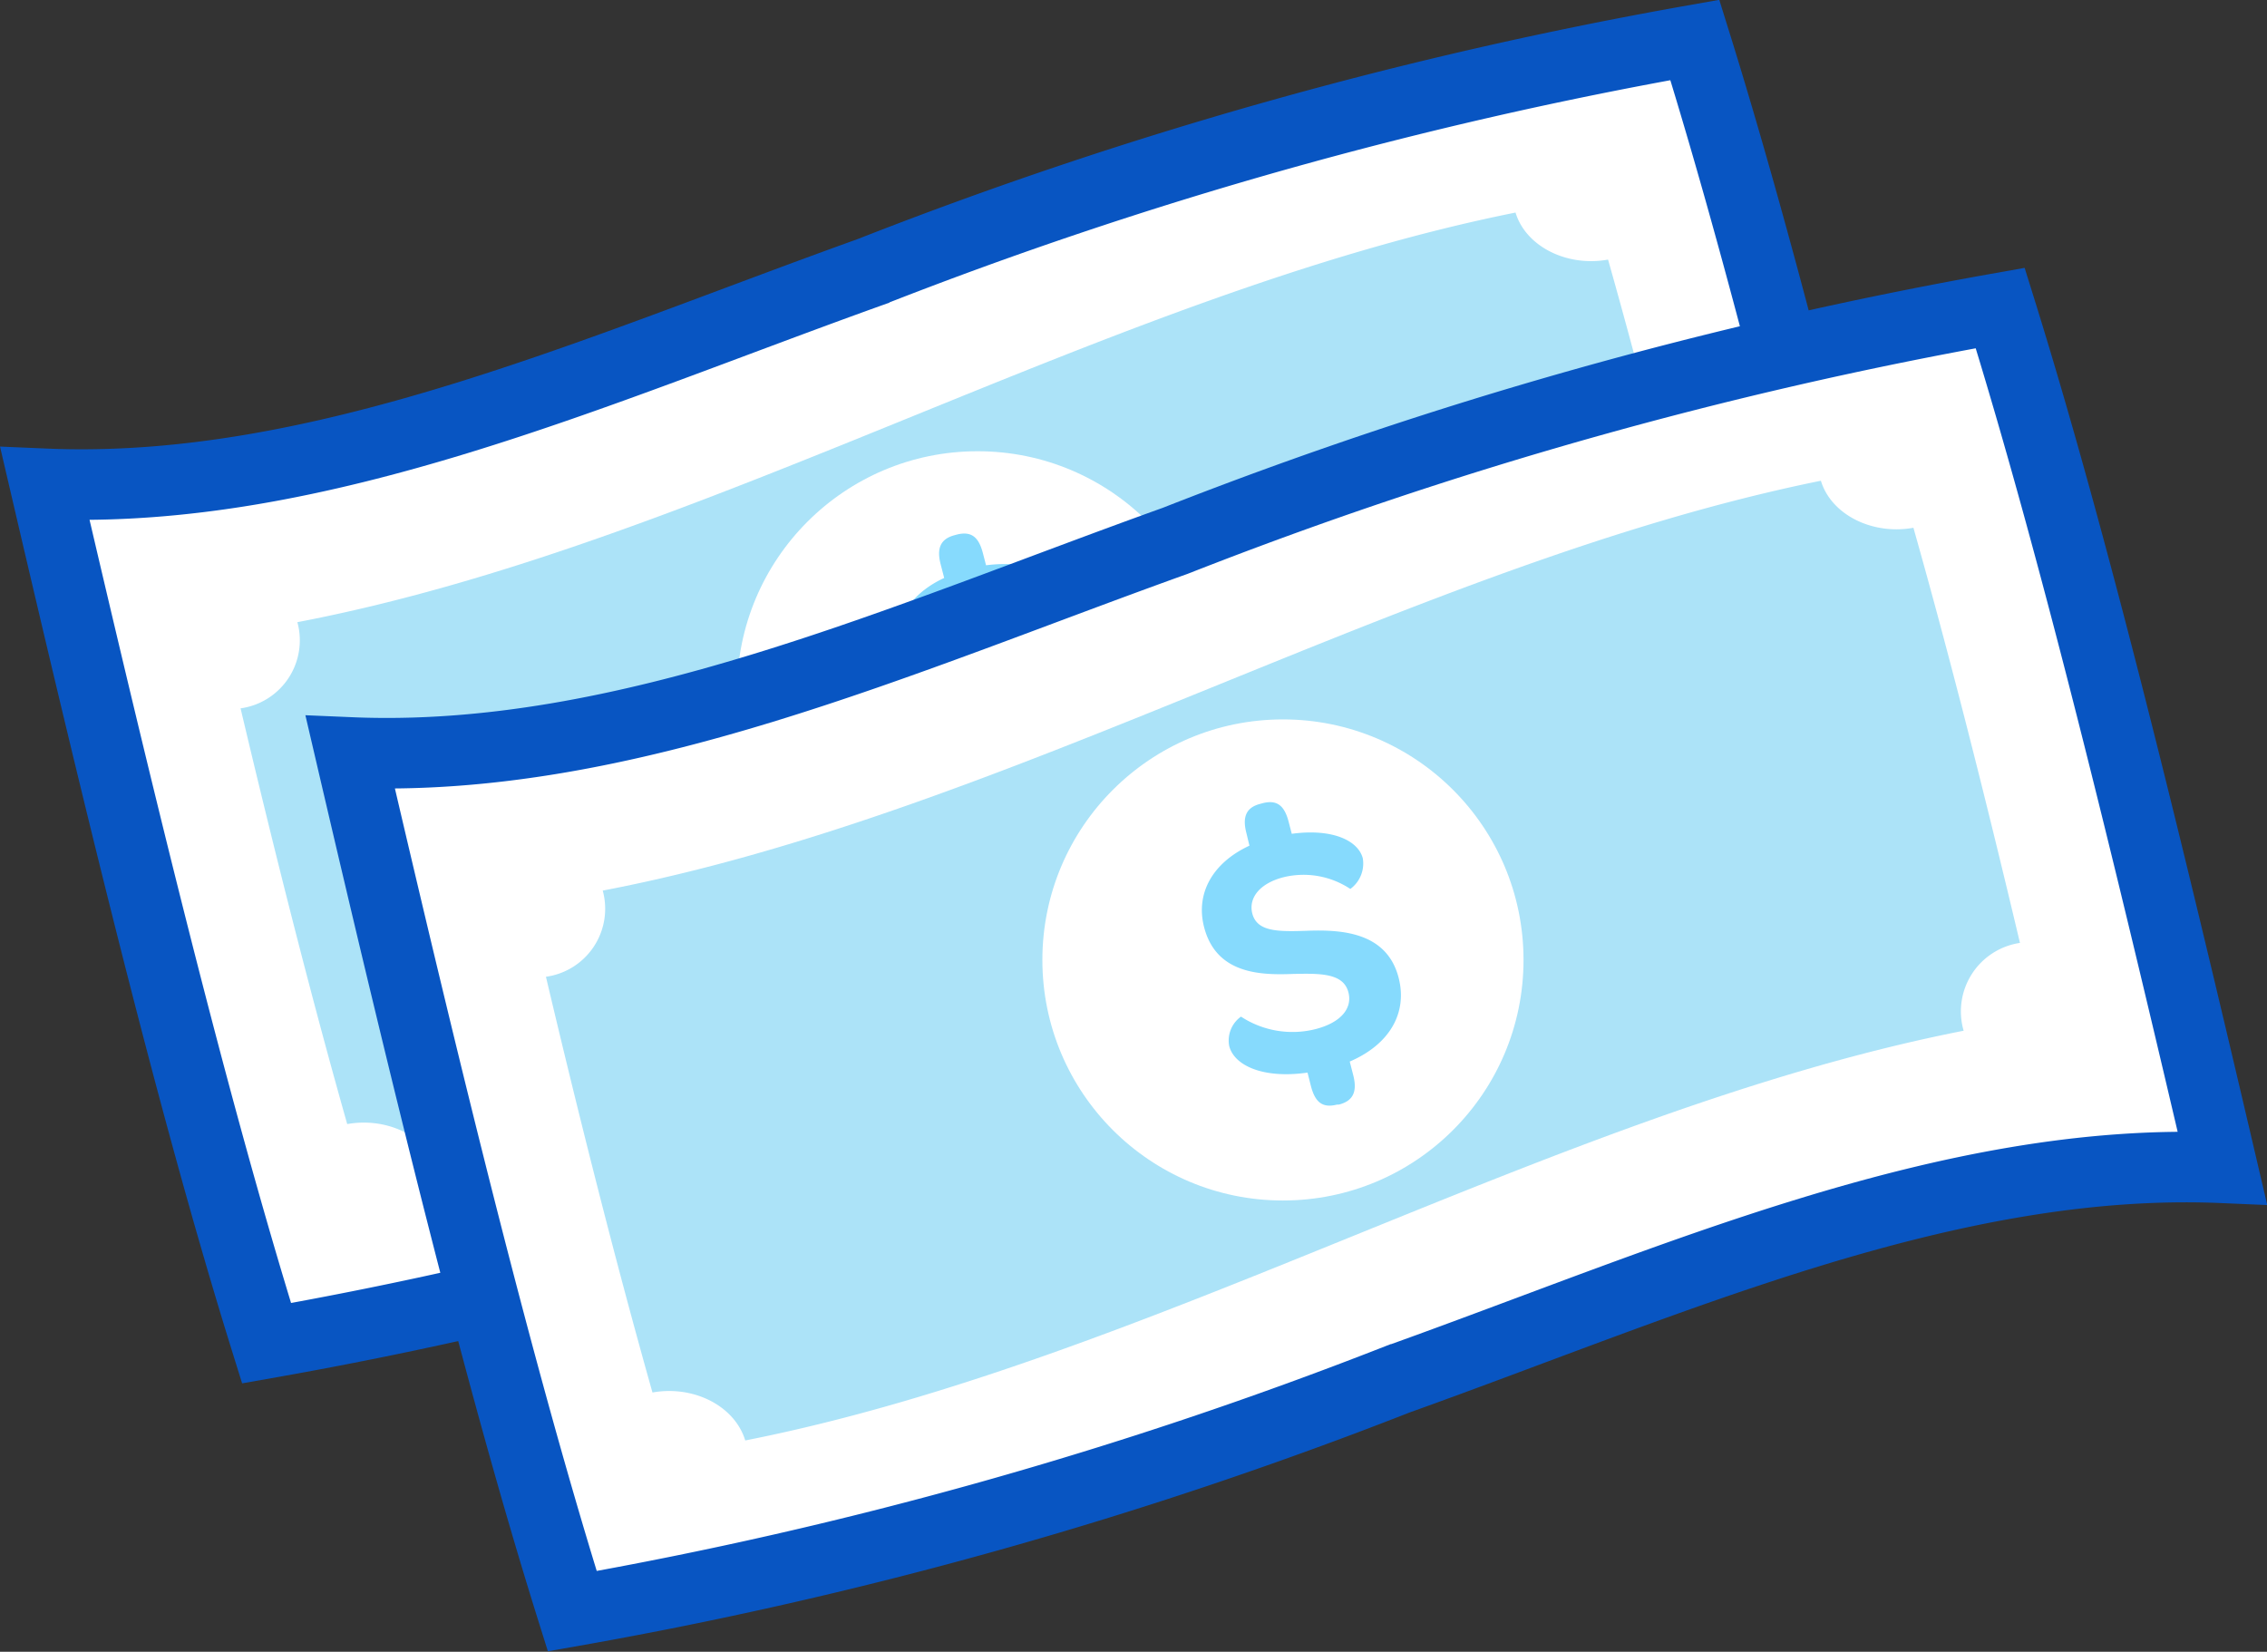
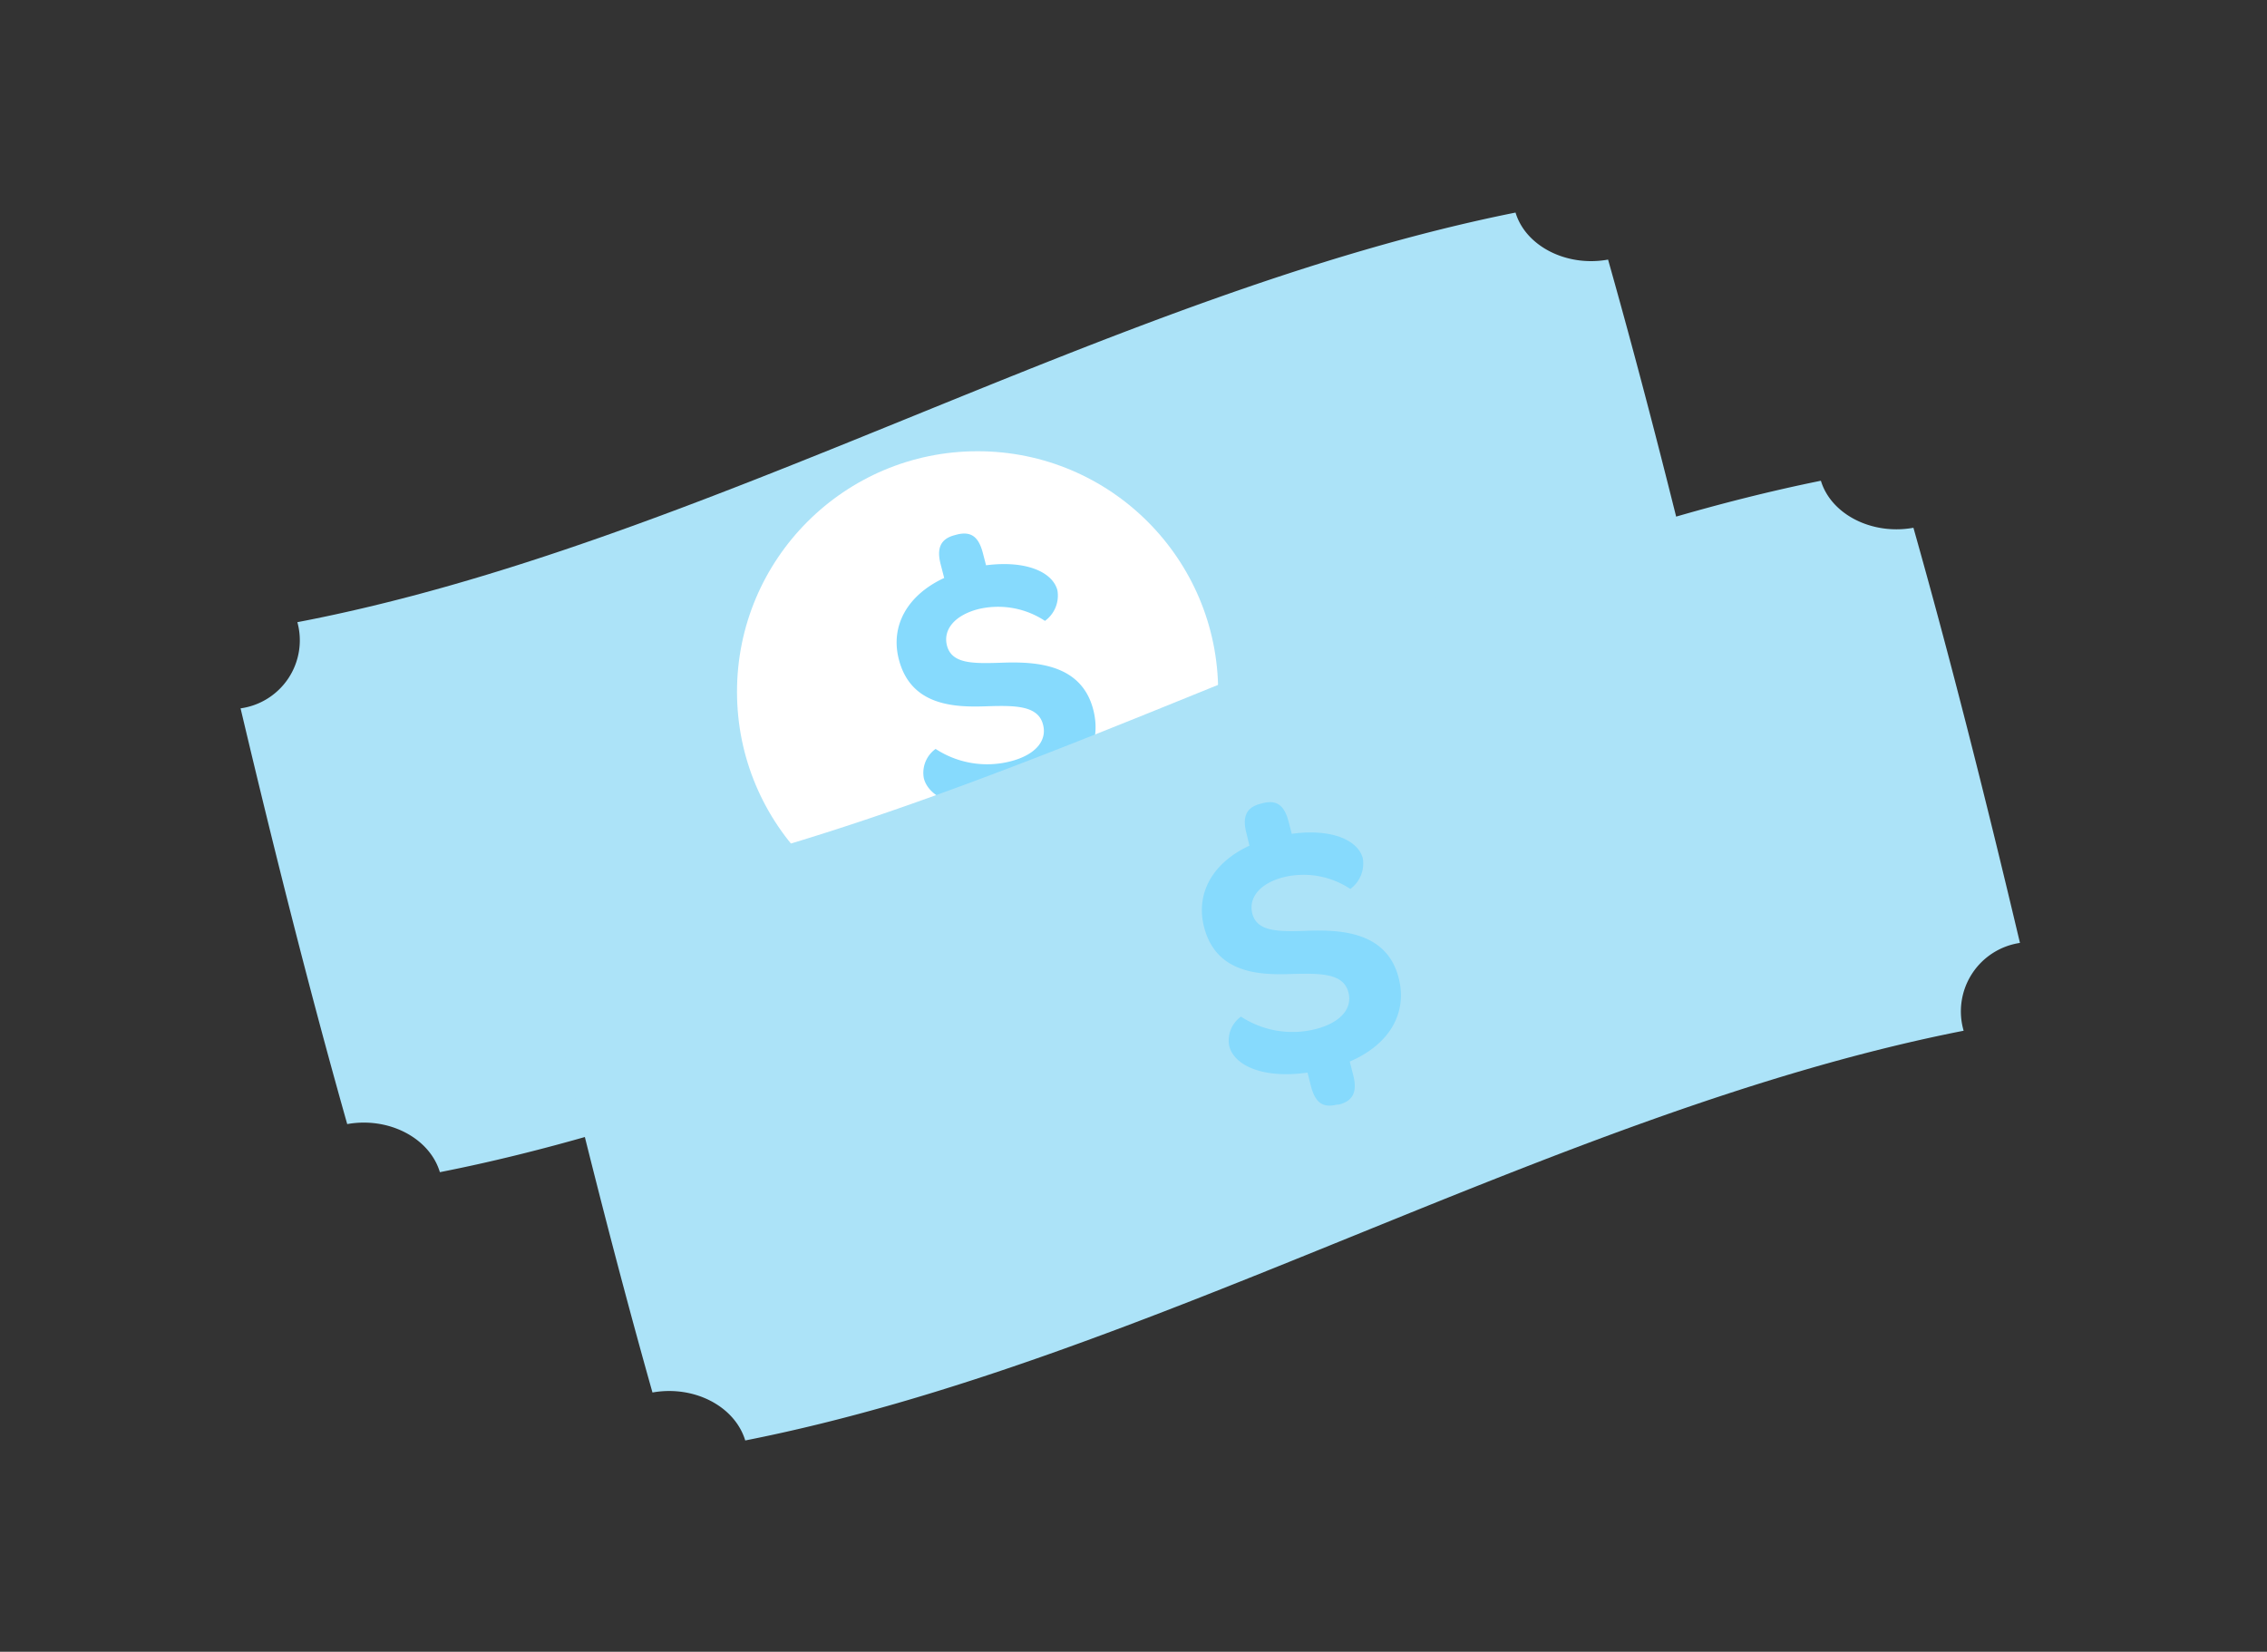
<svg xmlns="http://www.w3.org/2000/svg" viewBox="0 0 192.8 140.49">
  <rect x="0" y="0" width="192.8" height="140.49" fill="#333333" stroke="none" />
  <defs>
    <style>.cls-1,.cls-3{fill:#fff;}.cls-1{stroke:#0855c2;stroke-miterlimit:10;stroke-width:6px;}.cls-2{fill:#ace3f8;}.cls-4{fill:#86dafd;}</style>
  </defs>
  <title>prestamos</title>
  <g id="Capa_2" data-name="Capa 2">
    <g id="Capa_1-2" data-name="Capa 1">
-       <path class="cls-1" d="M163,76.53c-23.39-1-46.78,9.61-70.16,18a367.27,367.27,0,0,1-70.17,19.72C16.39,94.12,10.11,68.16,3.82,41.15c23.39,1,46.77-9.61,70.16-18A366.61,366.61,0,0,1,144.14,3.4C150.43,23.56,156.72,49.52,163,76.53Z" />
      <path class="cls-2" d="M145.82,57.39c-3-12.66-6-24.49-9.06-35.31-3.5.64-7-1.12-7.87-4C94.36,25,59.82,46.32,25.29,52.92a5.84,5.84,0,0,1-4.83,7.33c3,12.68,6,24.52,9.07,35.36,3.51-.63,7,1.16,7.88,4.09v0C72,92.9,106.49,71.65,141,64.87a.14.14,0,0,0,0-.06A5.89,5.89,0,0,1,145.82,57.39Z" />
      <circle class="cls-3" cx="83.14" cy="58.84" r="20.46" />
      <path class="cls-4" d="M89.93,50.21a2.66,2.66,0,0,1-1.06,2.6,7.23,7.23,0,0,0-5.67-1c-2,.52-3,1.73-2.67,3.08.4,1.57,2.16,1.56,4.61,1.48,2.91-.11,6.83.07,7.84,4,.77,3-.79,5.67-4.16,7.11l.3,1.17c.35,1.38,0,2.18-1.22,2.49l-.15,0c-1.26.32-1.88-.19-2.24-1.6l-.28-1.12C81.5,69,79,67.88,78.57,66.2a2.5,2.5,0,0,1,1-2.5,8,8,0,0,0,6.35,1.06c2.14-.54,3.14-1.76,2.79-3.11C88.31,60,86.33,60,84,60.07c-2.79.11-6.54,0-7.56-4-.74-2.88.77-5.48,3.86-6.91L80,48c-.36-1.38,0-2.17,1.19-2.48l.18-.05c1.23-.31,1.87.19,2.23,1.61l.26,1C87.32,47.64,89.53,48.68,89.93,50.21Z" />
-       <path class="cls-1" d="M189,99.33c-23.39-1-46.78,9.62-70.17,18a366.93,366.93,0,0,1-70.16,19.71C42.36,116.93,36.08,91,29.79,64c23.39,1,46.77-9.61,70.16-18A367.18,367.18,0,0,1,170.11,26.2C176.4,46.37,182.69,72.33,189,99.33Z" />
      <path class="cls-2" d="M171.79,80.2c-3-12.66-6-24.49-9.06-35.31-3.5.64-7-1.12-7.87-4-34.53,7-69.07,28.26-103.6,34.86a5.84,5.84,0,0,1-4.83,7.33c3,12.68,6,24.52,9.06,35.36,3.52-.63,7,1.15,7.89,4.08a.07.07,0,0,0,0,0C97.92,115.7,132.45,94.46,167,87.67c0,0,0,0,0,0A5.89,5.89,0,0,1,171.79,80.2Z" />
-       <circle class="cls-3" cx="109.11" cy="81.65" r="20.46" />
      <path class="cls-4" d="M115.9,73a2.68,2.68,0,0,1-1.06,2.61,7.19,7.19,0,0,0-5.67-1c-2,.51-3,1.73-2.67,3.08.4,1.56,2.16,1.56,4.61,1.48,2.91-.11,6.83.07,7.84,4,.77,3-.79,5.68-4.16,7.12l.3,1.17c.35,1.38,0,2.18-1.22,2.49l-.15,0c-1.26.32-1.88-.2-2.24-1.61l-.28-1.11c-3.74.54-6.23-.58-6.66-2.26a2.5,2.5,0,0,1,1-2.5,8,8,0,0,0,6.35,1.06c2.14-.55,3.14-1.76,2.79-3.12-.42-1.65-2.4-1.62-4.72-1.57-2.79.11-6.54,0-7.56-4-.74-2.89.77-5.48,3.86-6.91L106,70.85c-.36-1.39,0-2.18,1.19-2.48l.18-.05c1.23-.32,1.87.19,2.23,1.6l.26,1C113.29,70.45,115.5,71.48,115.9,73Z" />
    </g>
  </g>
</svg>